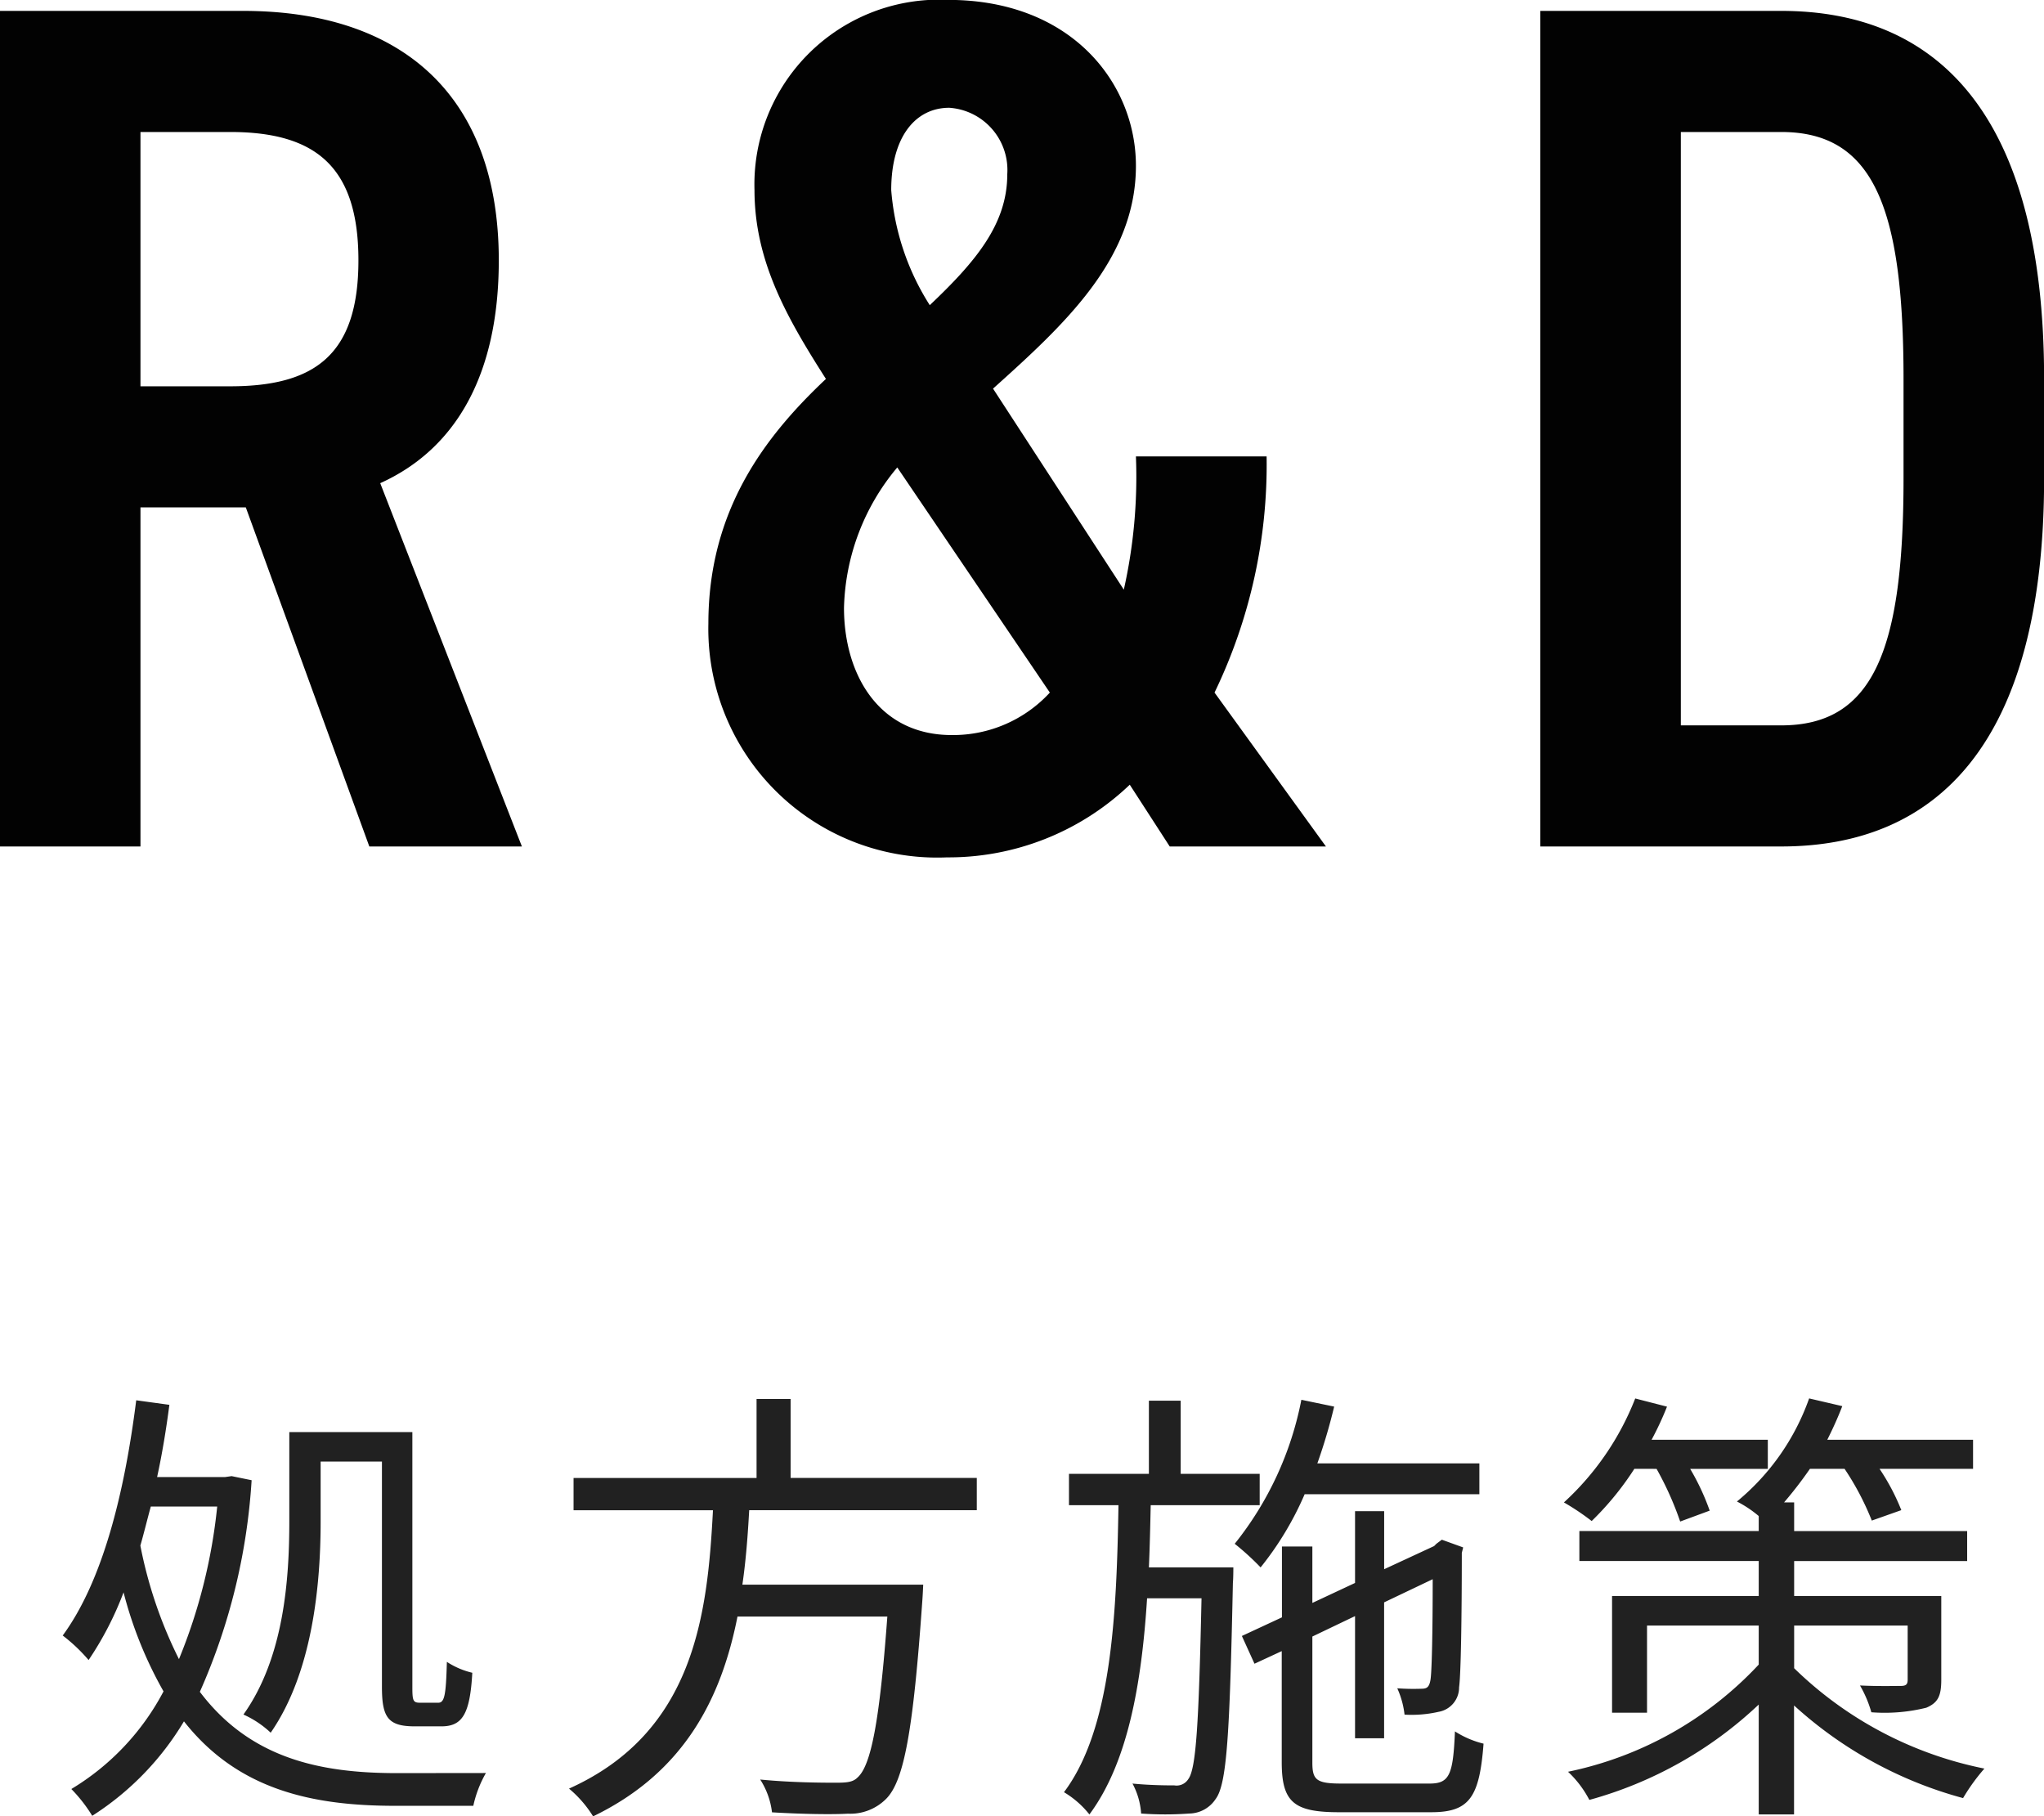
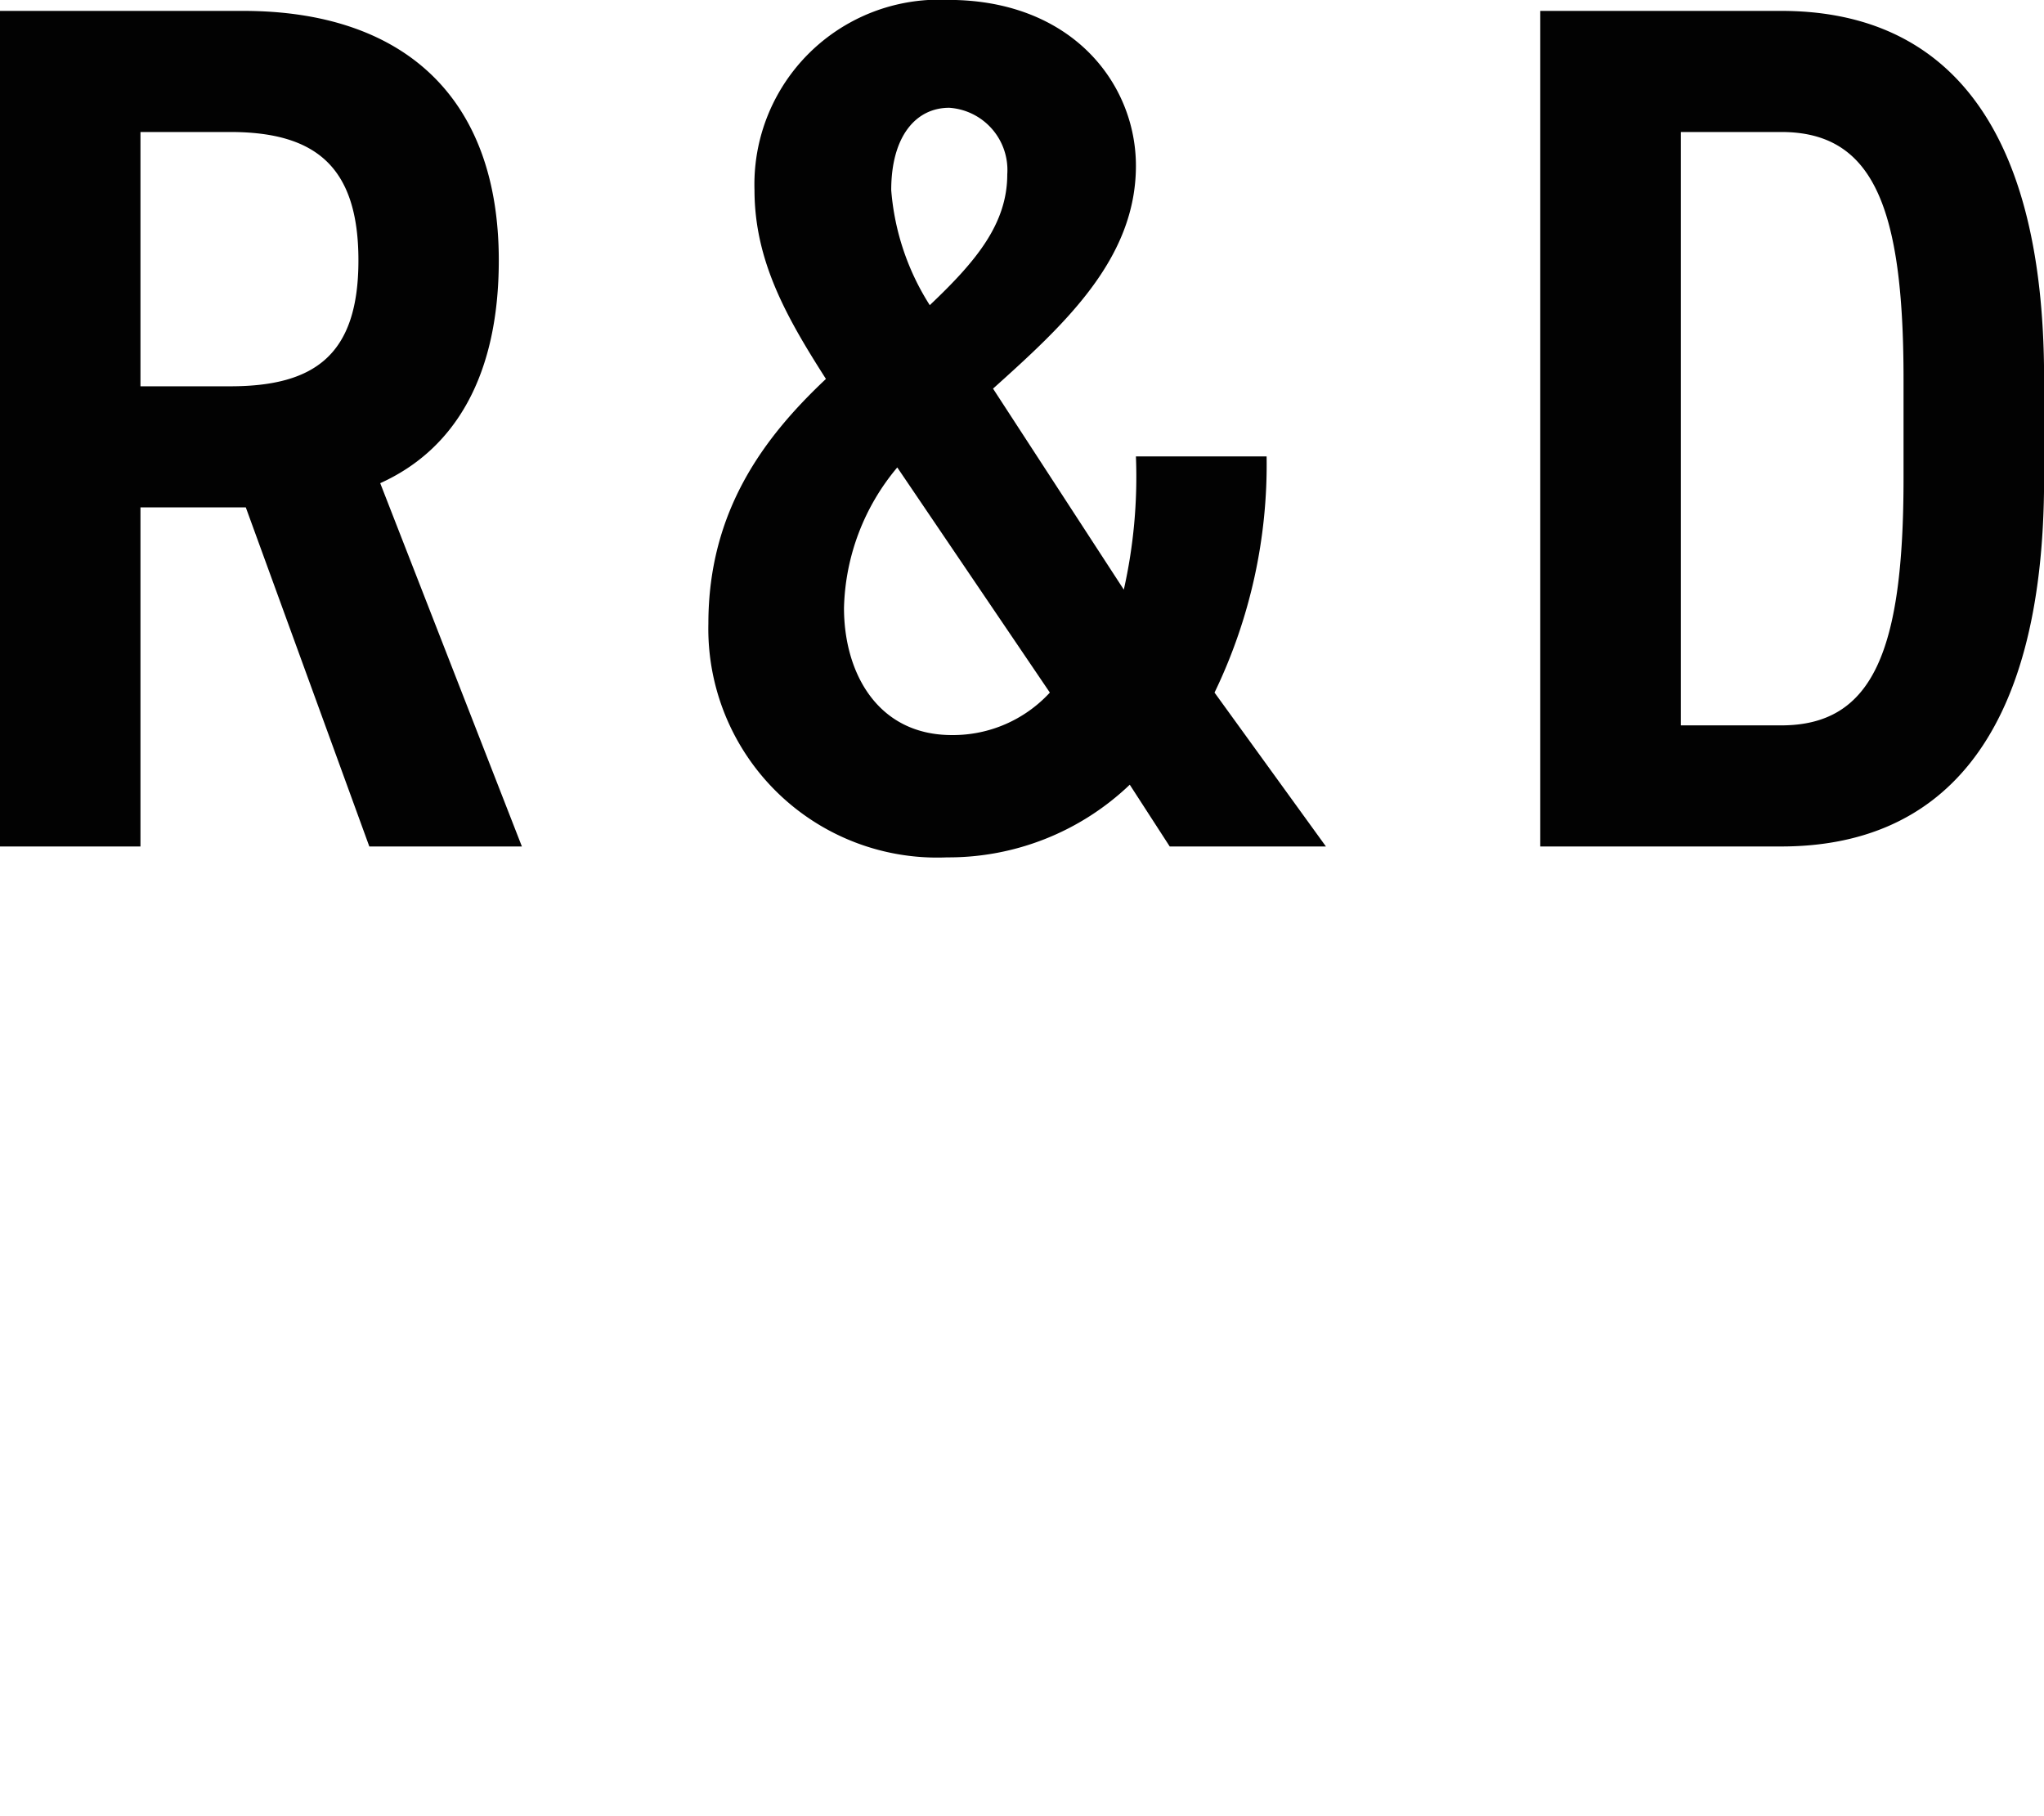
<svg xmlns="http://www.w3.org/2000/svg" width="81.024" height="71.992" viewBox="0 0 81.024 71.992">
  <g id="グループ_2948" data-name="グループ 2948" transform="translate(-398.072 -3064.448)">
    <path id="パス_1822" data-name="パス 1822" d="M23.76,0,18.144-14.4c2.976-1.344,4.7-4.272,4.7-8.832,0-6.576-3.888-9.888-10.128-9.888H3.072V0H8.64V-13.44h4.176L17.712,0ZM8.64-18.24V-28.32h3.552c3.36,0,5.088,1.344,5.088,5.088s-1.728,4.992-5.088,4.992ZM31.152-8.832A9.07,9.07,0,0,0,40.608.432a10.4,10.4,0,0,0,7.248-2.88L49.44,0h6.192L51.216-6.1a20.77,20.77,0,0,0,2.064-9.36H48.1a20.391,20.391,0,0,1-.48,5.28l-5.184-7.968c2.832-2.544,5.664-5.136,5.664-8.832,0-3.264-2.544-6.576-7.44-6.576a7.322,7.322,0,0,0-7.68,7.536c0,2.832,1.3,5.088,2.832,7.488C33.36-16.224,31.152-13.3,31.152-8.832ZM40.8-4.416c-2.928,0-4.272-2.448-4.272-5.04a8.981,8.981,0,0,1,2.112-5.568L44.688-6.1A5.215,5.215,0,0,1,40.8-4.416Zm-2.4-21.6c0-2.112.96-3.264,2.3-3.264a2.472,2.472,0,0,1,2.3,2.64c0,1.968-1.248,3.456-3.072,5.184A9.92,9.92,0,0,1,38.4-26.016ZM73.68,0C79.776,0,84.1-3.984,84.1-14.592v-3.936c0-10.608-4.32-14.592-10.416-14.592H64.128V0Zm0-4.8H69.7V-28.32H73.68c3.648,0,4.848,2.976,4.848,9.792v3.936C78.528-7.776,77.328-4.8,73.68-4.8Z" transform="translate(395 3098)" fill="#020202" />
-     <path id="パス_1821" data-name="パス 1821" d="M10.782-12.618h2.43V-3.69c0,1.206.234,1.566,1.3,1.566H15.57c.828,0,1.134-.486,1.224-2.124a3.164,3.164,0,0,1-1.008-.432c-.036,1.314-.09,1.62-.342,1.62h-.72c-.27,0-.306-.072-.306-.594V-13.788H9.54v3.528c0,2.268-.2,5.4-1.818,7.668a3.906,3.906,0,0,1,1.08.72c1.674-2.412,1.98-5.922,1.98-8.37Zm-4.1,1.782A21.683,21.683,0,0,1,5.166-4.788a17.462,17.462,0,0,1-1.53-4.5c.144-.5.27-1.026.414-1.548ZM13.806-.27c-3.006,0-5.8-.558-7.812-3.222A24.321,24.321,0,0,0,8.046-11.88l-.792-.162L7-12.006H4.3c.2-.918.36-1.89.486-2.862l-1.314-.18C3.006-11.358,2.142-7.884.558-5.724a6.644,6.644,0,0,1,1.026.972A12.936,12.936,0,0,0,2.97-7.434,16.027,16.027,0,0,0,4.554-3.51,9.885,9.885,0,0,1,.9.36a6,6,0,0,1,.828,1.062A11.327,11.327,0,0,0,5.364-2.322C7.506.4,10.458,1.026,13.734,1.026h3.1a4.517,4.517,0,0,1,.5-1.3ZM36.792-10.692V-11.97h-7.38V-15.1h-1.35v3.132H20.808v1.278h5.526c-.216,4.14-.738,8.8-5.706,11.034a4.55,4.55,0,0,1,.954,1.1c3.654-1.764,5.094-4.734,5.724-7.92h5.94C32.94-2.322,32.6-.558,32.058-.09c-.18.18-.432.2-.846.2-.45,0-1.728,0-3.006-.126a3.061,3.061,0,0,1,.468,1.3c1.206.072,2.376.09,3.006.054A2.006,2.006,0,0,0,33.21.738c.7-.72,1.062-2.7,1.422-7.83.018-.216.036-.648.036-.648H27.5c.144-.99.216-1.98.27-2.952Zm6.822,2.268c.036-.81.054-1.638.072-2.466h4.32v-1.242H44.874v-2.9h-1.26v2.9H40.446v1.242h1.962C42.336-6.462,42.12-2,40.248.486a3.706,3.706,0,0,1,1.008.882C42.768-.666,43.326-3.78,43.542-7.2H45.7c-.108,5-.216,6.75-.522,7.164a.549.549,0,0,1-.558.252c-.252,0-.918,0-1.656-.072a2.9,2.9,0,0,1,.342,1.188,13.306,13.306,0,0,0,1.908,0A1.274,1.274,0,0,0,46.26.756c.45-.594.558-2.61.684-8.568.018-.18.018-.612.018-.612Zm13.1-2.9v-1.224H50.292a21.769,21.769,0,0,0,.666-2.25l-1.3-.27A13.12,13.12,0,0,1,47.016-9.36a10.406,10.406,0,0,1,1.026.936,12.505,12.505,0,0,0,1.746-2.9ZM51.246.144c-.99,0-1.152-.144-1.152-.828v-5l1.692-.81v4.842h1.152V-7.038l1.926-.918c0,2.142-.036,3.726-.09,4-.054.306-.162.342-.378.342a8.853,8.853,0,0,1-.936-.018,3.46,3.46,0,0,1,.288,1.044A4.837,4.837,0,0,0,55.1-2.7a.978.978,0,0,0,.81-.972c.072-.5.108-2.772.108-5.328l.054-.216-.846-.306-.216.162-.09.09-1.98.918v-2.3H51.786v2.844l-1.692.792V-9.252H48.888v2.808L47.3-5.706l.5,1.1,1.08-.5V-.7c0,1.584.486,1.98,2.268,1.98H54.81c1.512,0,1.908-.594,2.07-2.718a3.727,3.727,0,0,1-1.134-.486C55.674-.2,55.53.144,54.738.144ZM63.738-12.33a12.59,12.59,0,0,1,.936,2.088l1.17-.432a9.356,9.356,0,0,0-.774-1.656h3.078v-1.152H63.54a12.4,12.4,0,0,0,.612-1.314l-1.26-.324A11.015,11.015,0,0,1,60.066-11a9.733,9.733,0,0,1,1.1.738,11.71,11.71,0,0,0,1.692-2.07Zm5.454,6.21h4.5v2.142c0,.18-.054.252-.27.252-.2,0-.9.018-1.62-.018a4.594,4.594,0,0,1,.45,1.062,6.866,6.866,0,0,0,2.178-.18c.468-.2.594-.468.594-1.116V-7.29H69.192V-8.676H76.05V-9.864H69.192V-11h-.4a16.2,16.2,0,0,0,1.026-1.332H71.19a10.88,10.88,0,0,1,1.08,2.052l1.17-.414a8.6,8.6,0,0,0-.864-1.638h3.708v-1.152H70.506c.216-.432.414-.864.594-1.332l-1.314-.306a9.313,9.313,0,0,1-2.862,4.086,4.5,4.5,0,0,1,.864.576v.594h-7.11v1.188h7.11V-7.29H61.974v4.626H63.36V-6.12h4.428v1.548a14.282,14.282,0,0,1-7.56,4.248A4.16,4.16,0,0,1,61.074.792a15.9,15.9,0,0,0,6.714-3.78V1.368h1.4v-4.32A16.2,16.2,0,0,0,75.888.72a7.739,7.739,0,0,1,.846-1.17,15.013,15.013,0,0,1-7.542-3.978Z" transform="translate(400 3135)" fill="rgba(0,0,0,0.87)" />
  </g>
</svg>